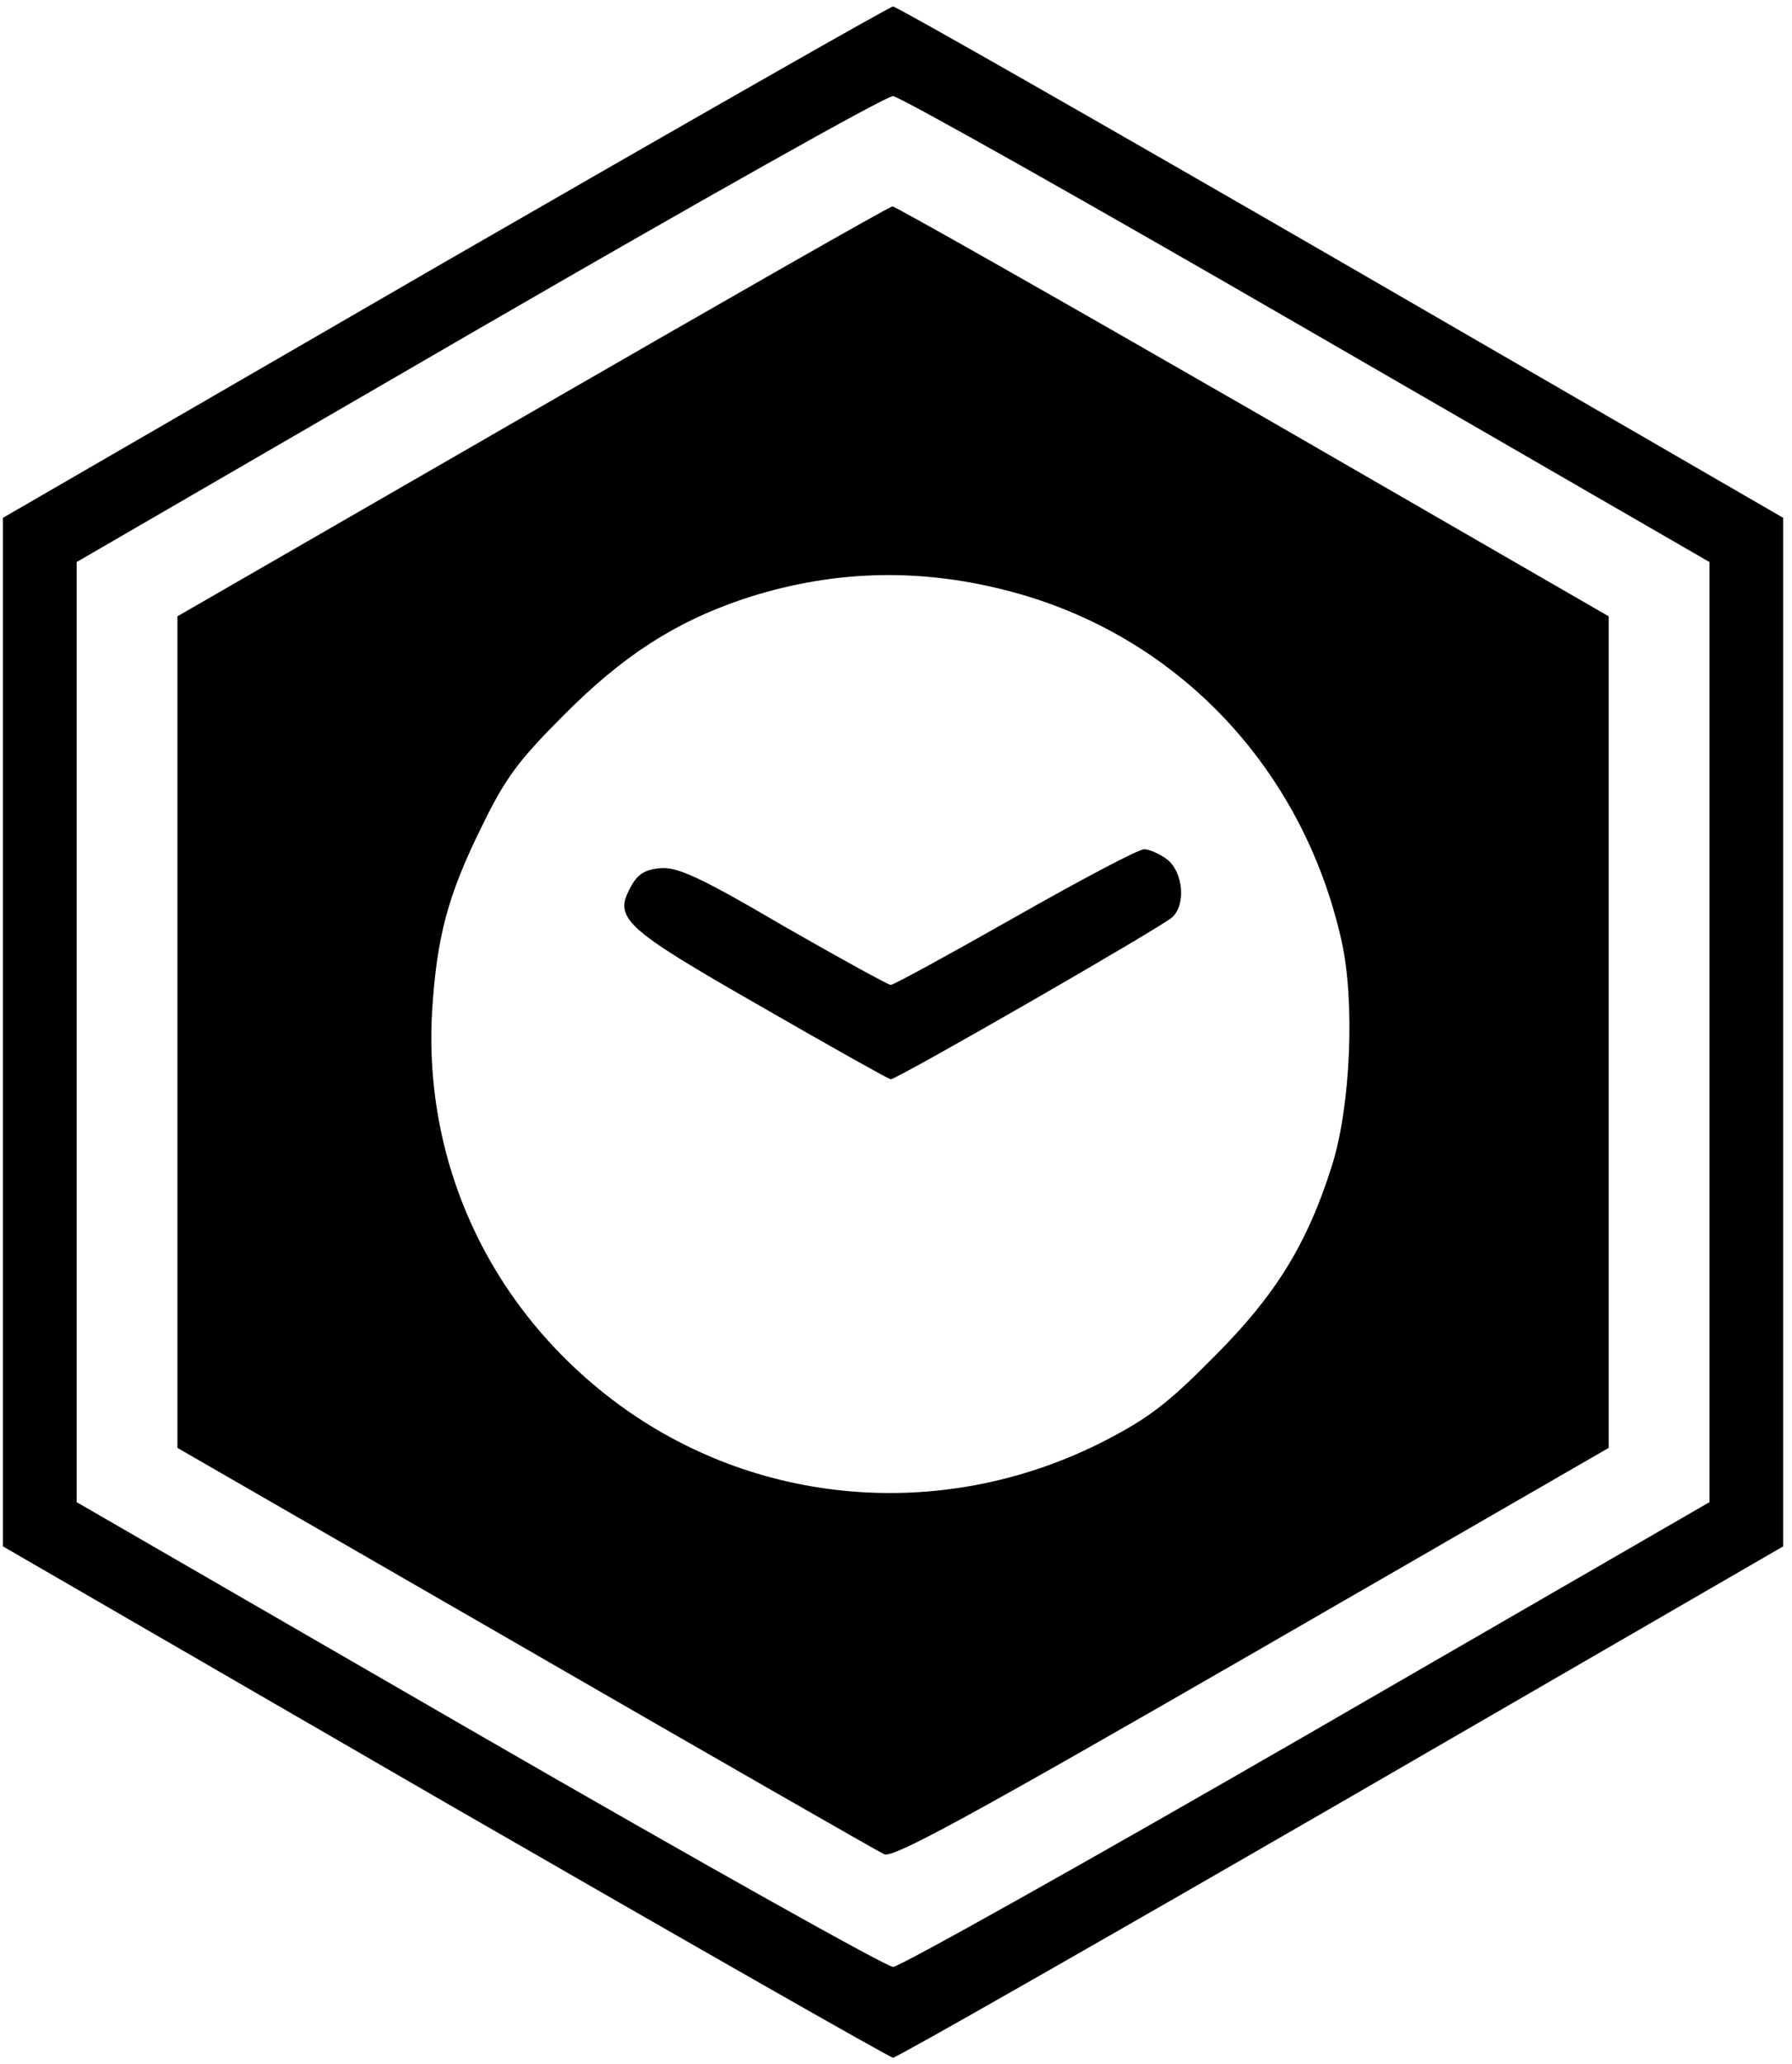
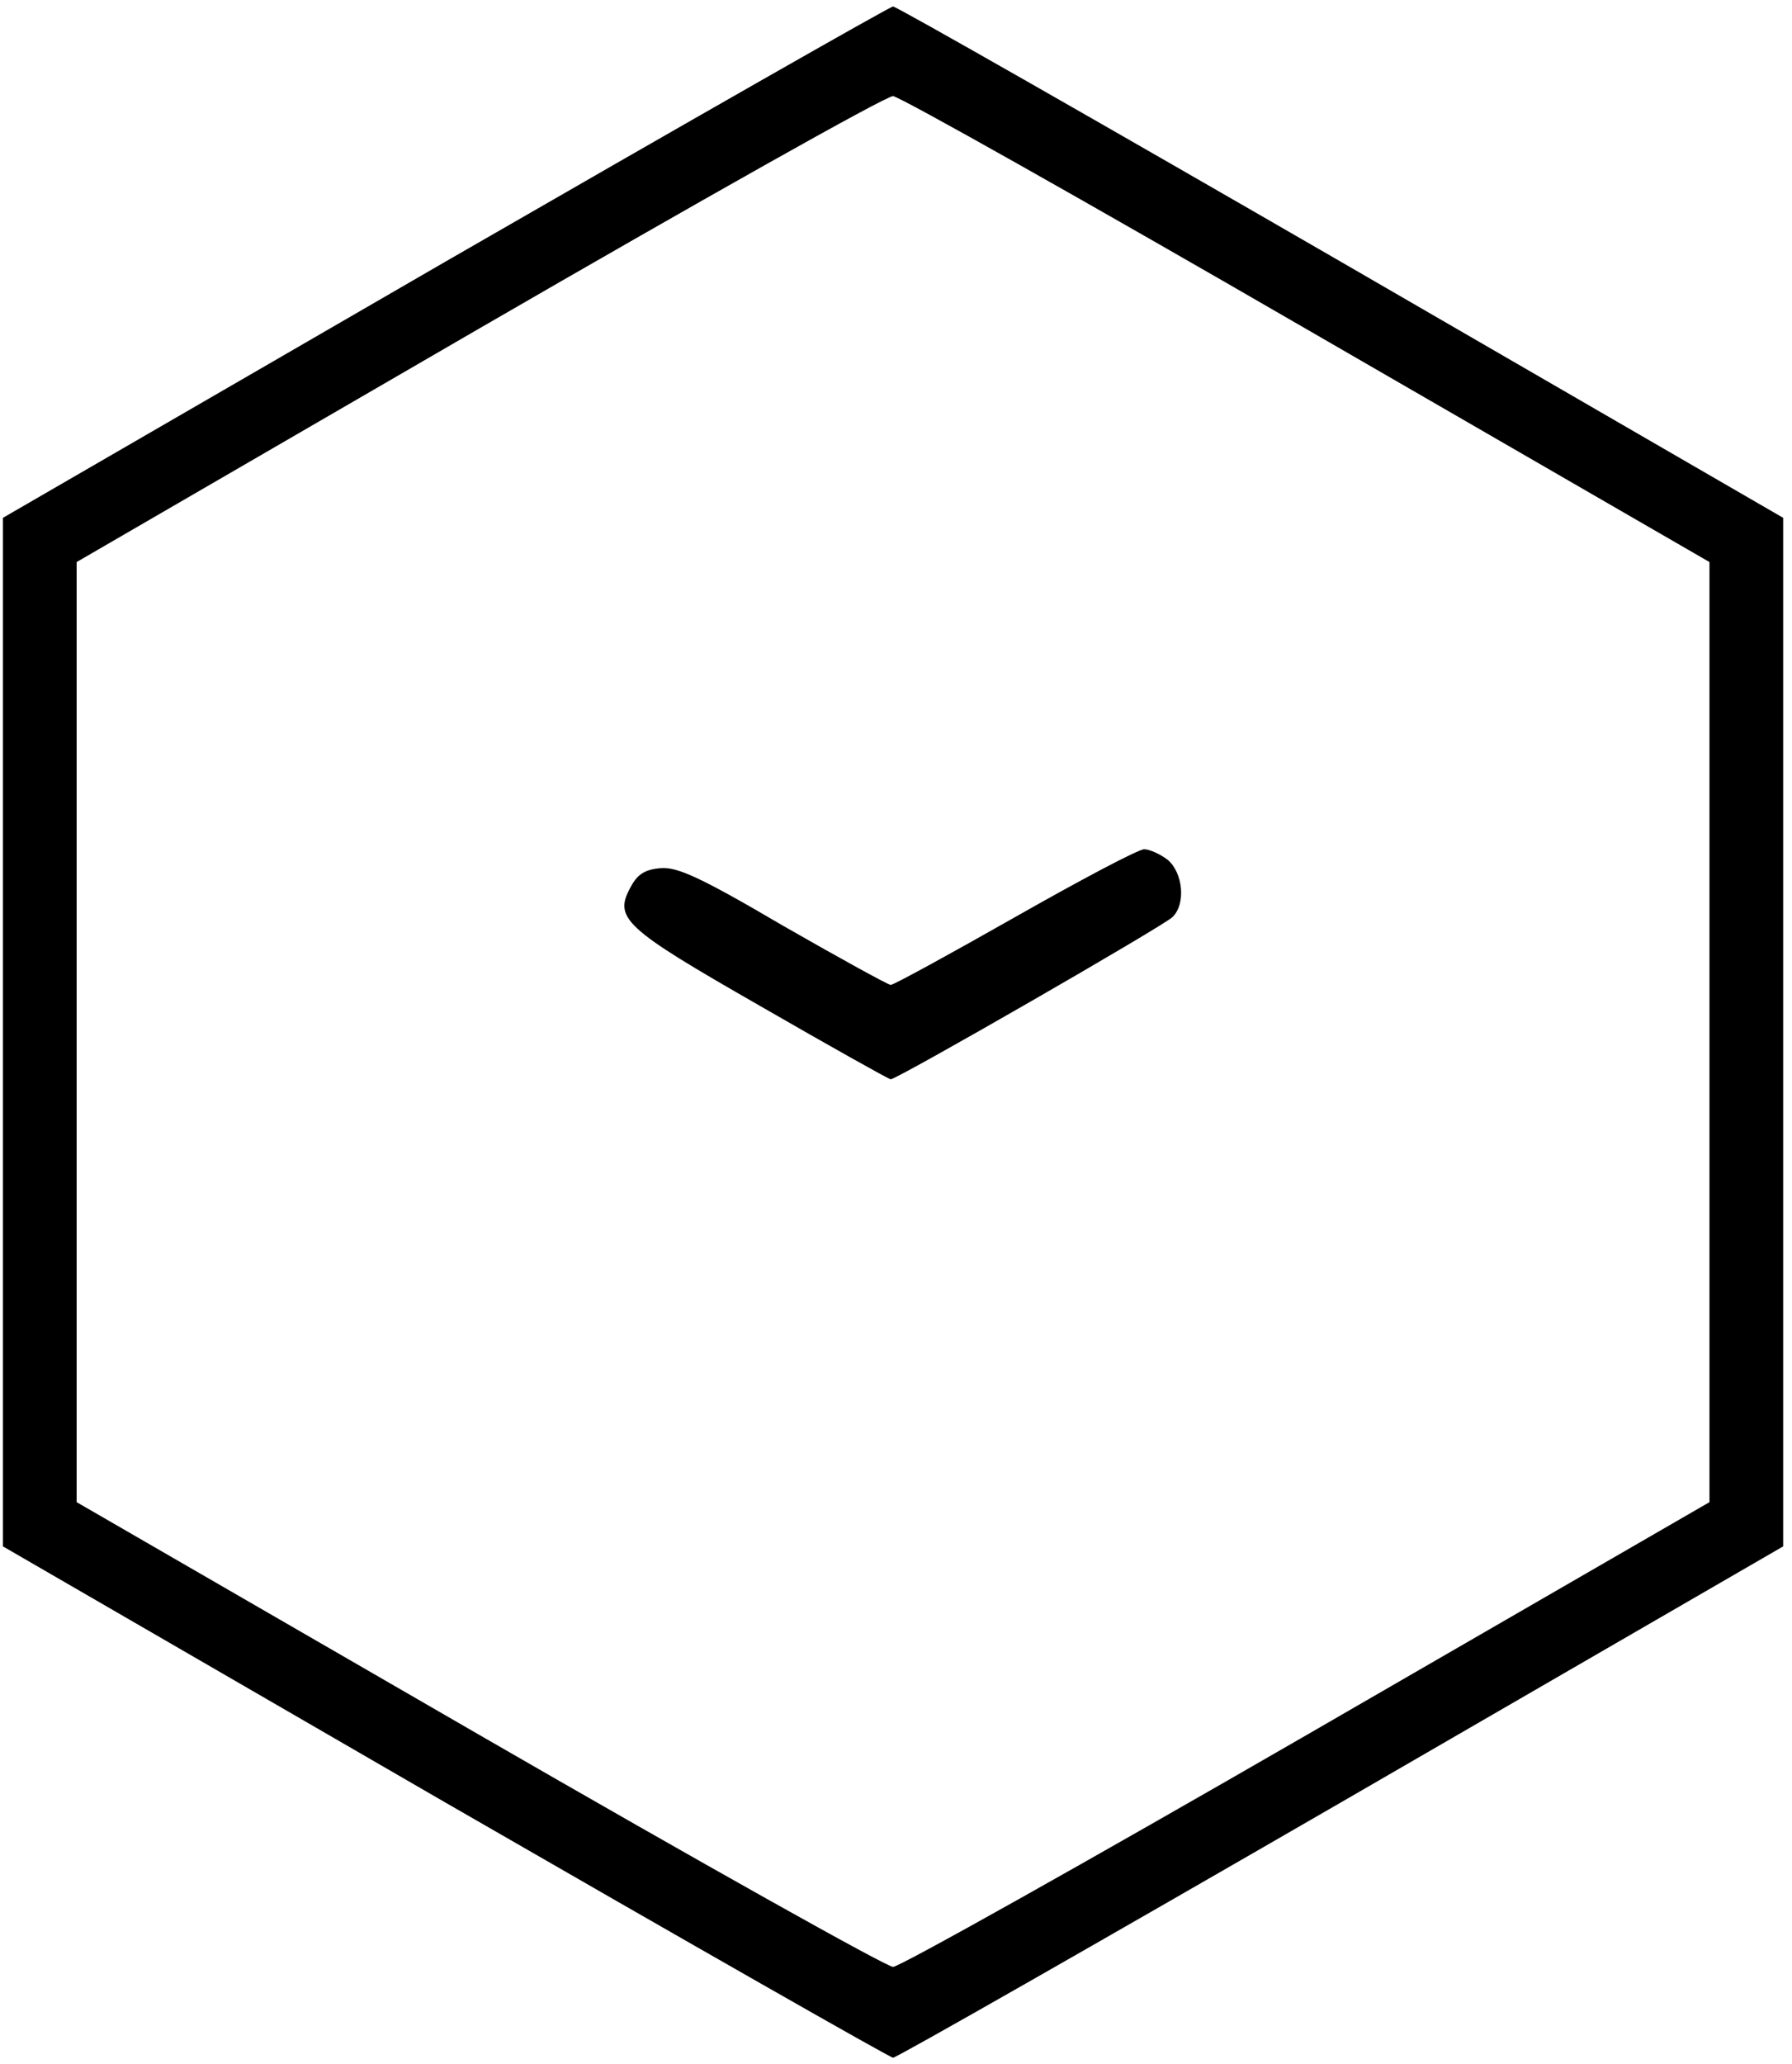
<svg xmlns="http://www.w3.org/2000/svg" version="1.0" width="304pt" height="350pt" viewBox="0 0 304 350" preserveAspectRatio="xMidYMid meet">
  <g transform="translate(0,350) scale(0.1,-0.1)" fill="#000000" stroke="none">
    <path d="M755 3056 l-750 -434 0 -872 0 -872 750 -434 c413 -238 755 -433 760 -433 6 0 348 195 760 433 l750 434 0 872 0 872 -750 434 c-412 238 -754 433 -760 433 -5 0 -347 -195 -760 -433z m1463 -115 l682 -394 0 -797 0 -797 -682 -394 c-376 -217 -692 -394 -703 -394 -11 0 -327 177 -703 394 l-682 394 0 797 0 797 683 396 c375 217 691 395 702 394 12 -1 328 -179 703 -396z" />
-     <path d="M903 2802 l-602 -347 0 -705 0 -705 590 -340 c324 -187 598 -344 609 -349 15 -7 145 64 624 340 l605 349 0 705 0 705 -603 348 c-332 191 -607 347 -612 347 -5 0 -280 -157 -611 -348z m804 -303 c287 -73 503 -299 569 -595 23 -103 15 -280 -16 -379 -42 -134 -96 -221 -200 -325 -78 -79 -112 -105 -186 -143 -265 -136 -580 -114 -818 57 -219 158 -338 406 -323 671 8 126 26 196 85 315 39 80 61 110 137 186 101 102 190 159 305 198 148 49 295 54 447 15z" />
    <path d="M1722 1945 c-111 -63 -206 -115 -211 -115 -4 0 -86 45 -182 100 -143 84 -180 100 -208 98 -26 -2 -39 -10 -50 -30 -31 -55 -15 -70 219 -204 118 -68 218 -124 221 -124 11 0 463 260 478 275 23 22 18 75 -8 97 -13 10 -31 18 -40 18 -10 0 -108 -52 -219 -115z" />
  </g>
</svg>